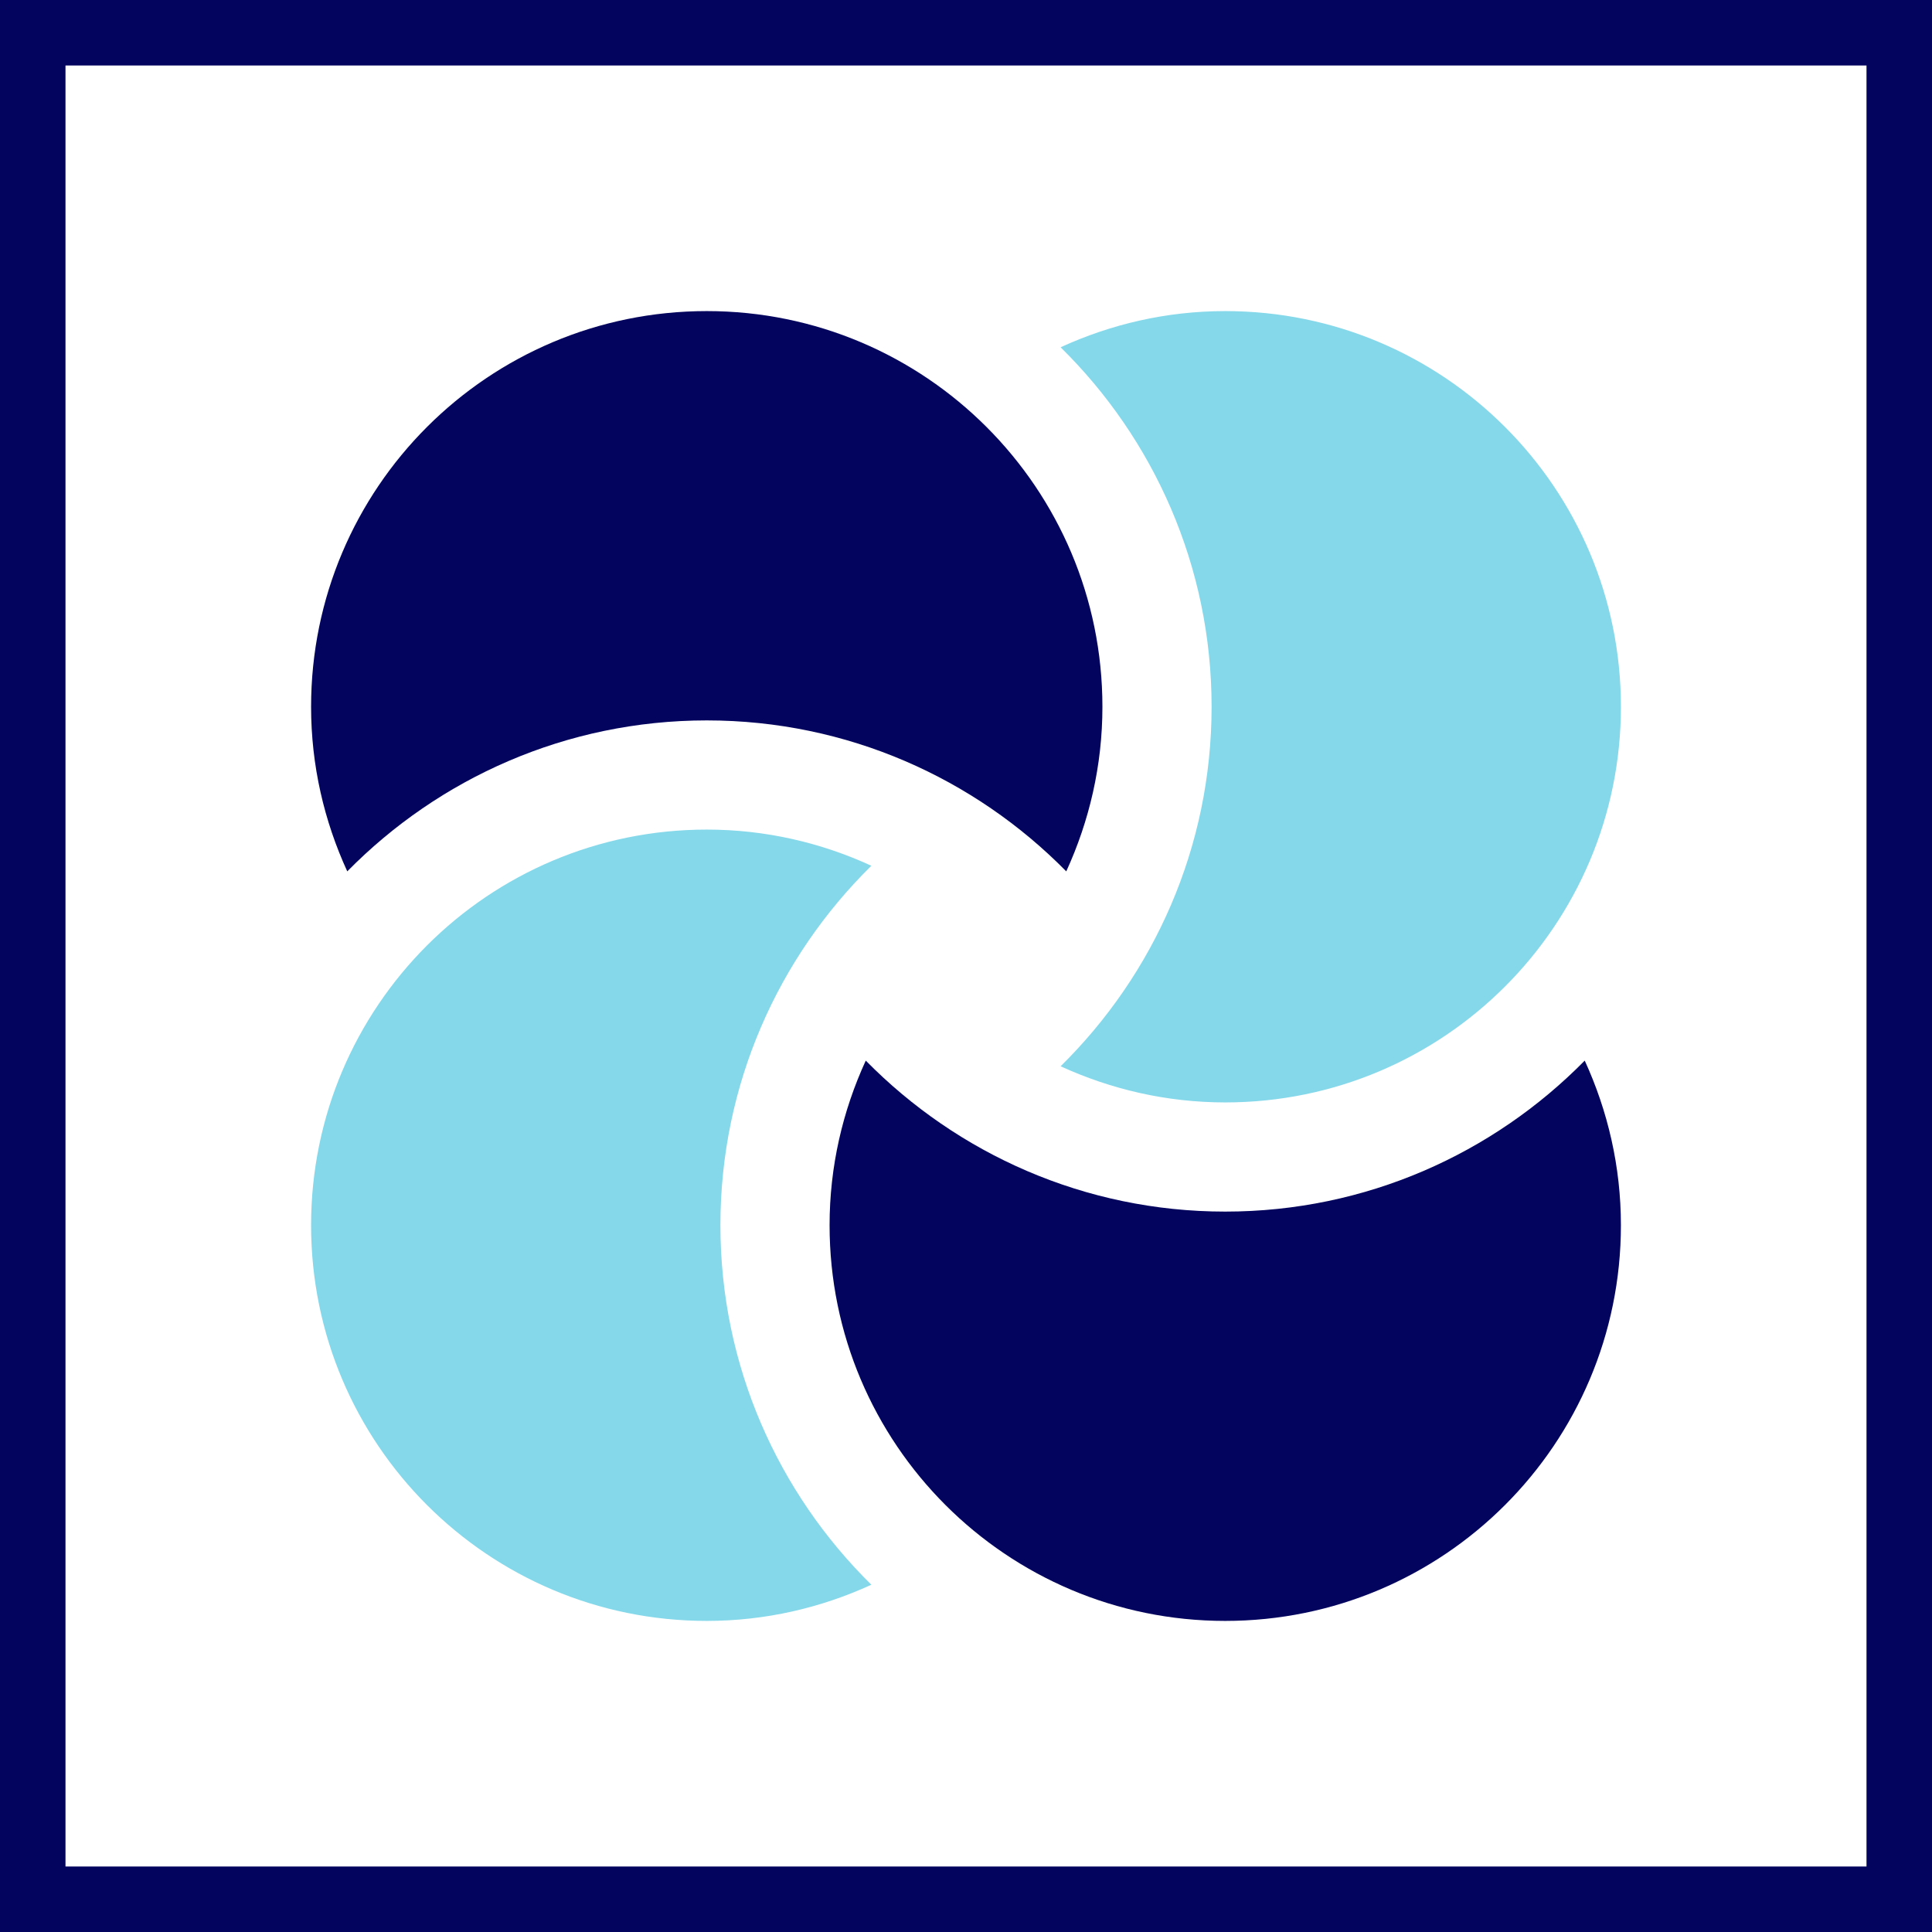
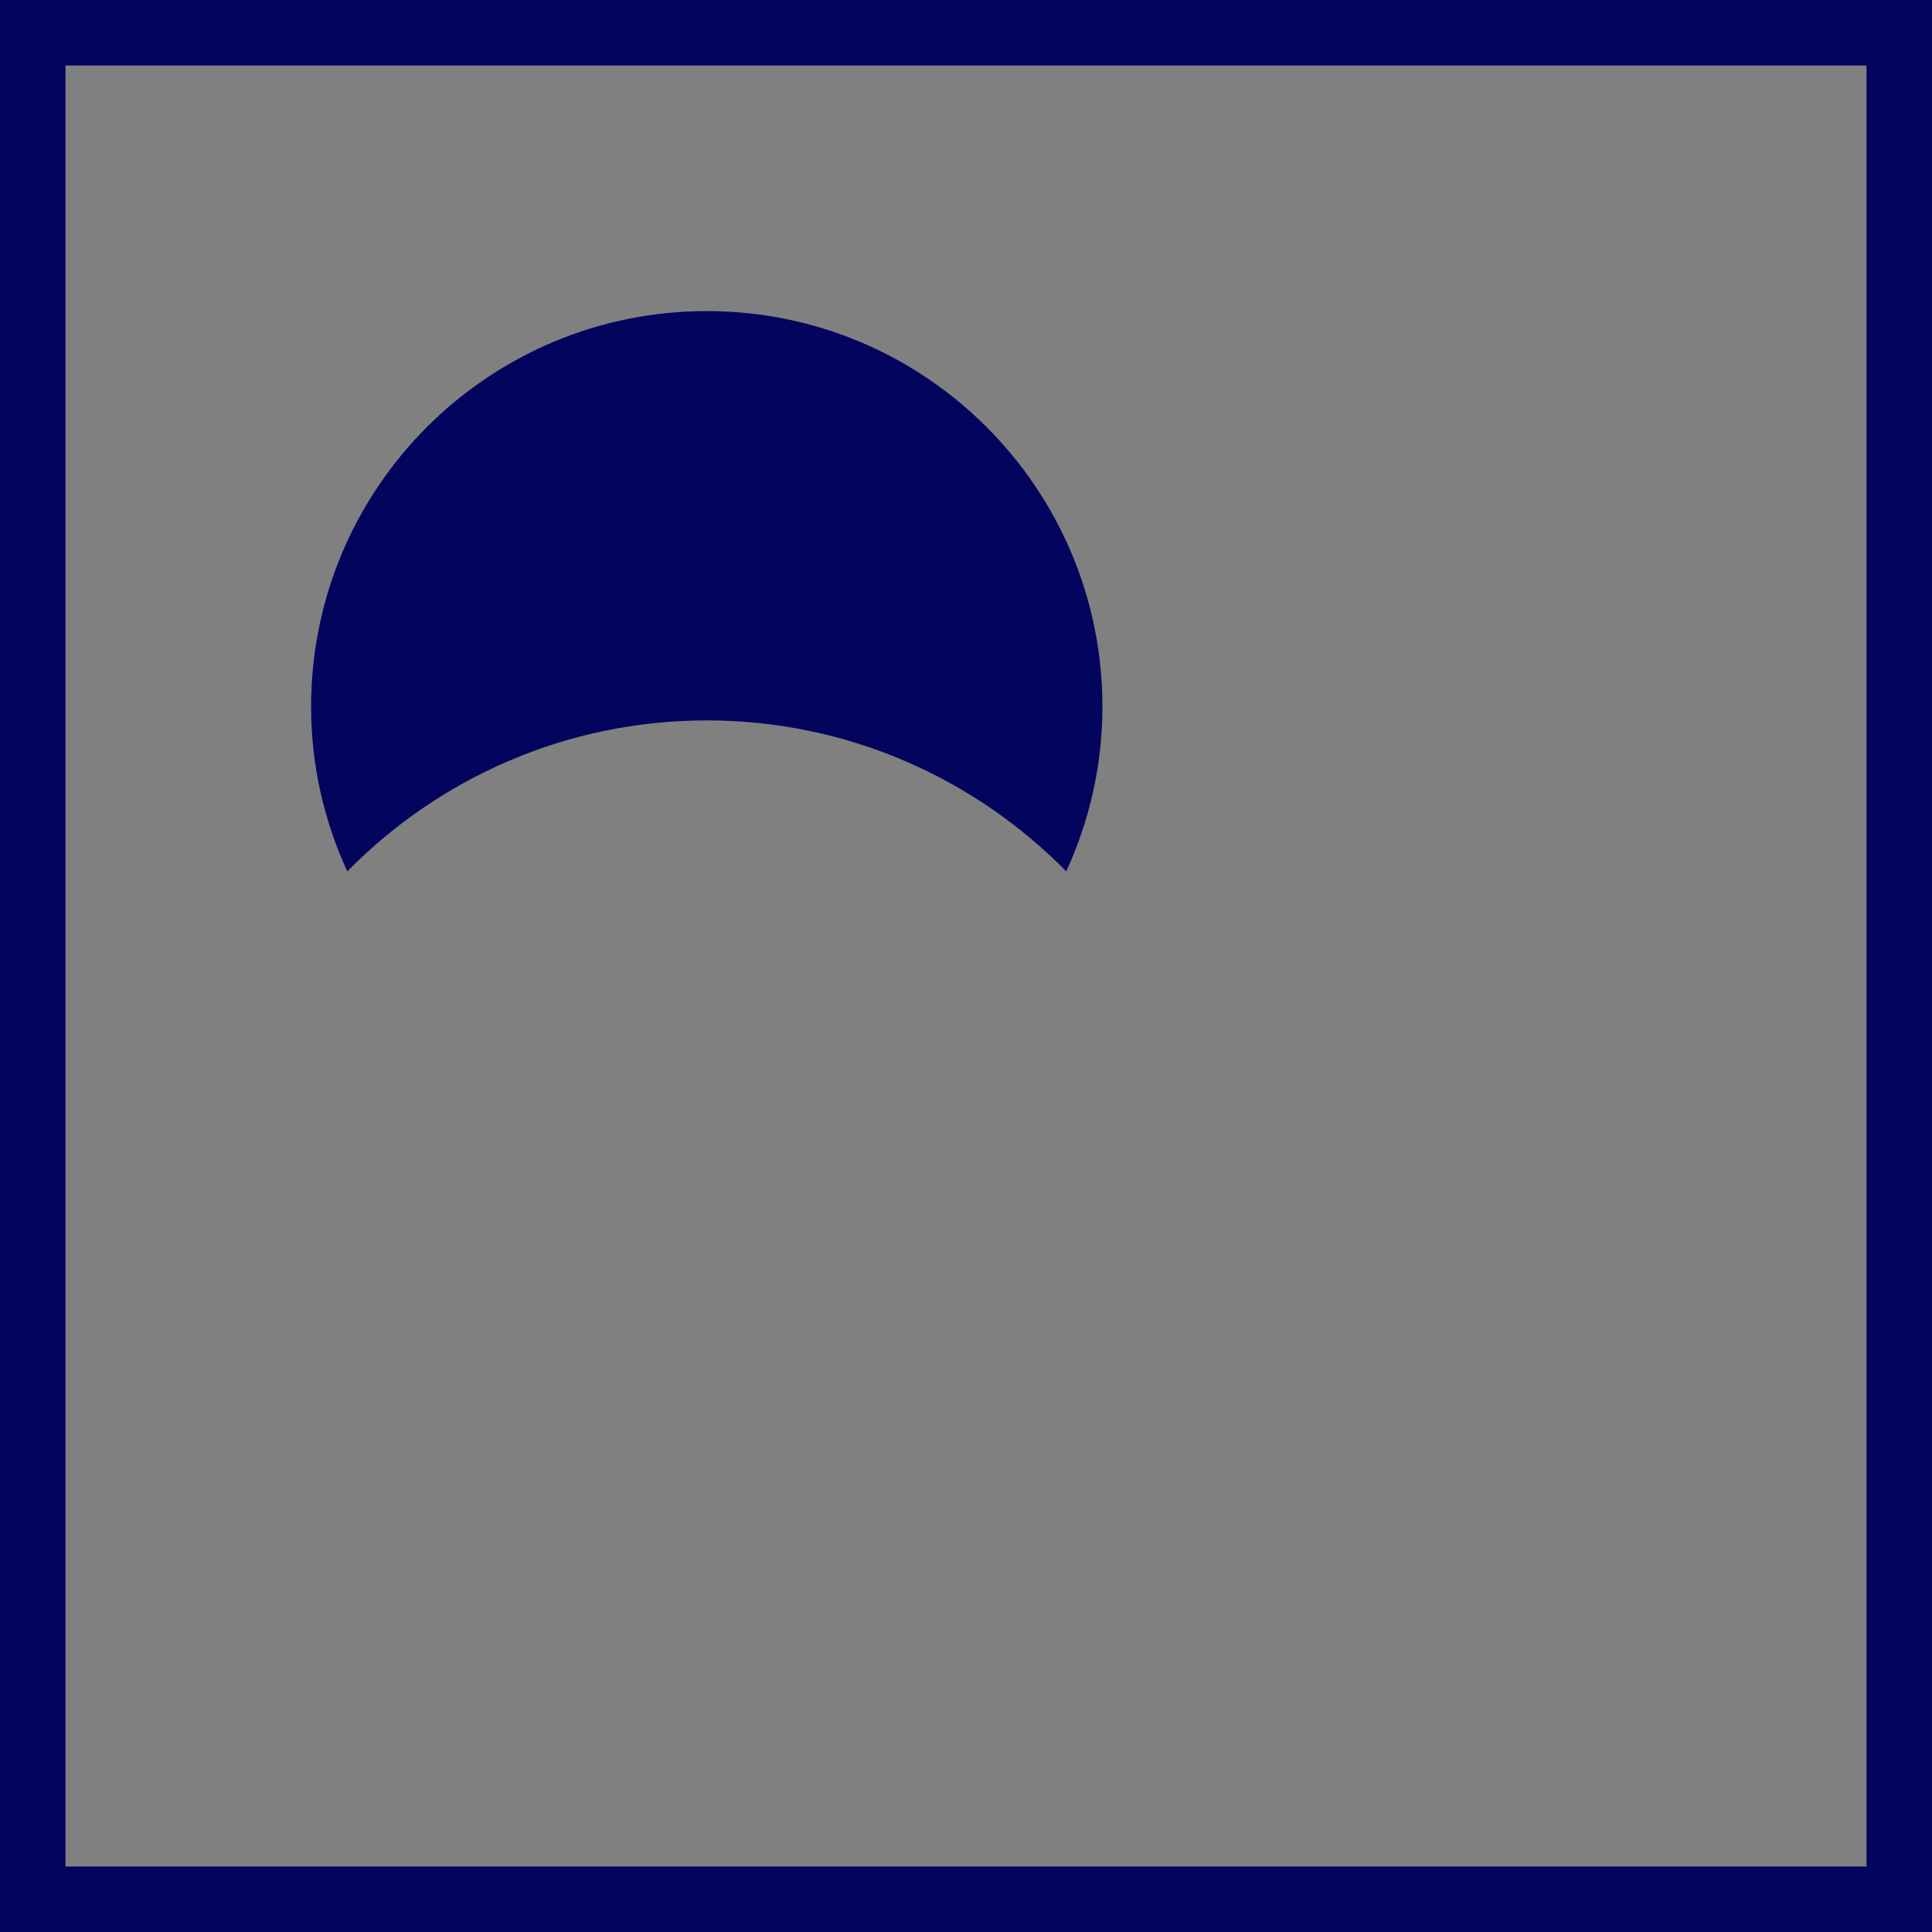
<svg xmlns="http://www.w3.org/2000/svg" width="59" height="59" viewBox="0 0 59 59" fill="none">
  <rect x="0" y="0" width="59" height="59" fill="#808080" stroke="none" />
-   <rect x="1" y="1" width="57" height="57" fill="white" />
-   <path d="M22 37.416C22 33.123 23.767 29.236 26.61 26.439C25.078 25.735 23.381 25.334 21.584 25.334C14.91 25.334 9.5 30.744 9.5 37.416C9.5 44.09 14.91 49.5 21.584 49.5C23.381 49.5 25.078 49.098 26.61 48.395C23.767 45.597 22 41.711 22 37.416Z" fill="#85D8EA" />
-   <path d="M37.416 37C33.123 37 29.236 35.233 26.439 32.389C25.735 33.922 25.334 35.62 25.334 37.416C25.334 44.09 30.744 49.5 37.416 49.5C44.09 49.5 49.5 44.09 49.5 37.416C49.5 35.62 49.098 33.922 48.395 32.389C45.597 35.233 41.711 37 37.416 37Z" fill="#03045E" />
-   <path d="M37.417 9.5C35.62 9.5 33.923 9.902 32.389 10.605C35.233 13.403 37 17.29 37 21.584C37 25.877 35.233 29.764 32.389 32.562C33.922 33.264 35.62 33.666 37.417 33.666C44.09 33.666 49.5 28.256 49.5 21.584C49.5 14.91 44.09 9.5 37.417 9.5Z" fill="#85D8EA" />
  <path d="M21.584 22C25.877 22 29.764 23.767 32.562 26.61C33.264 25.078 33.666 23.381 33.666 21.584C33.666 14.91 28.256 9.5 21.584 9.5C14.91 9.5 9.5 14.91 9.5 21.584C9.5 23.381 9.902 25.078 10.605 26.61C13.403 23.767 17.29 22 21.584 22Z" fill="#03045E" />
  <rect x="1" y="1" width="57" height="57" stroke="#03045E" stroke-width="2" />
</svg>